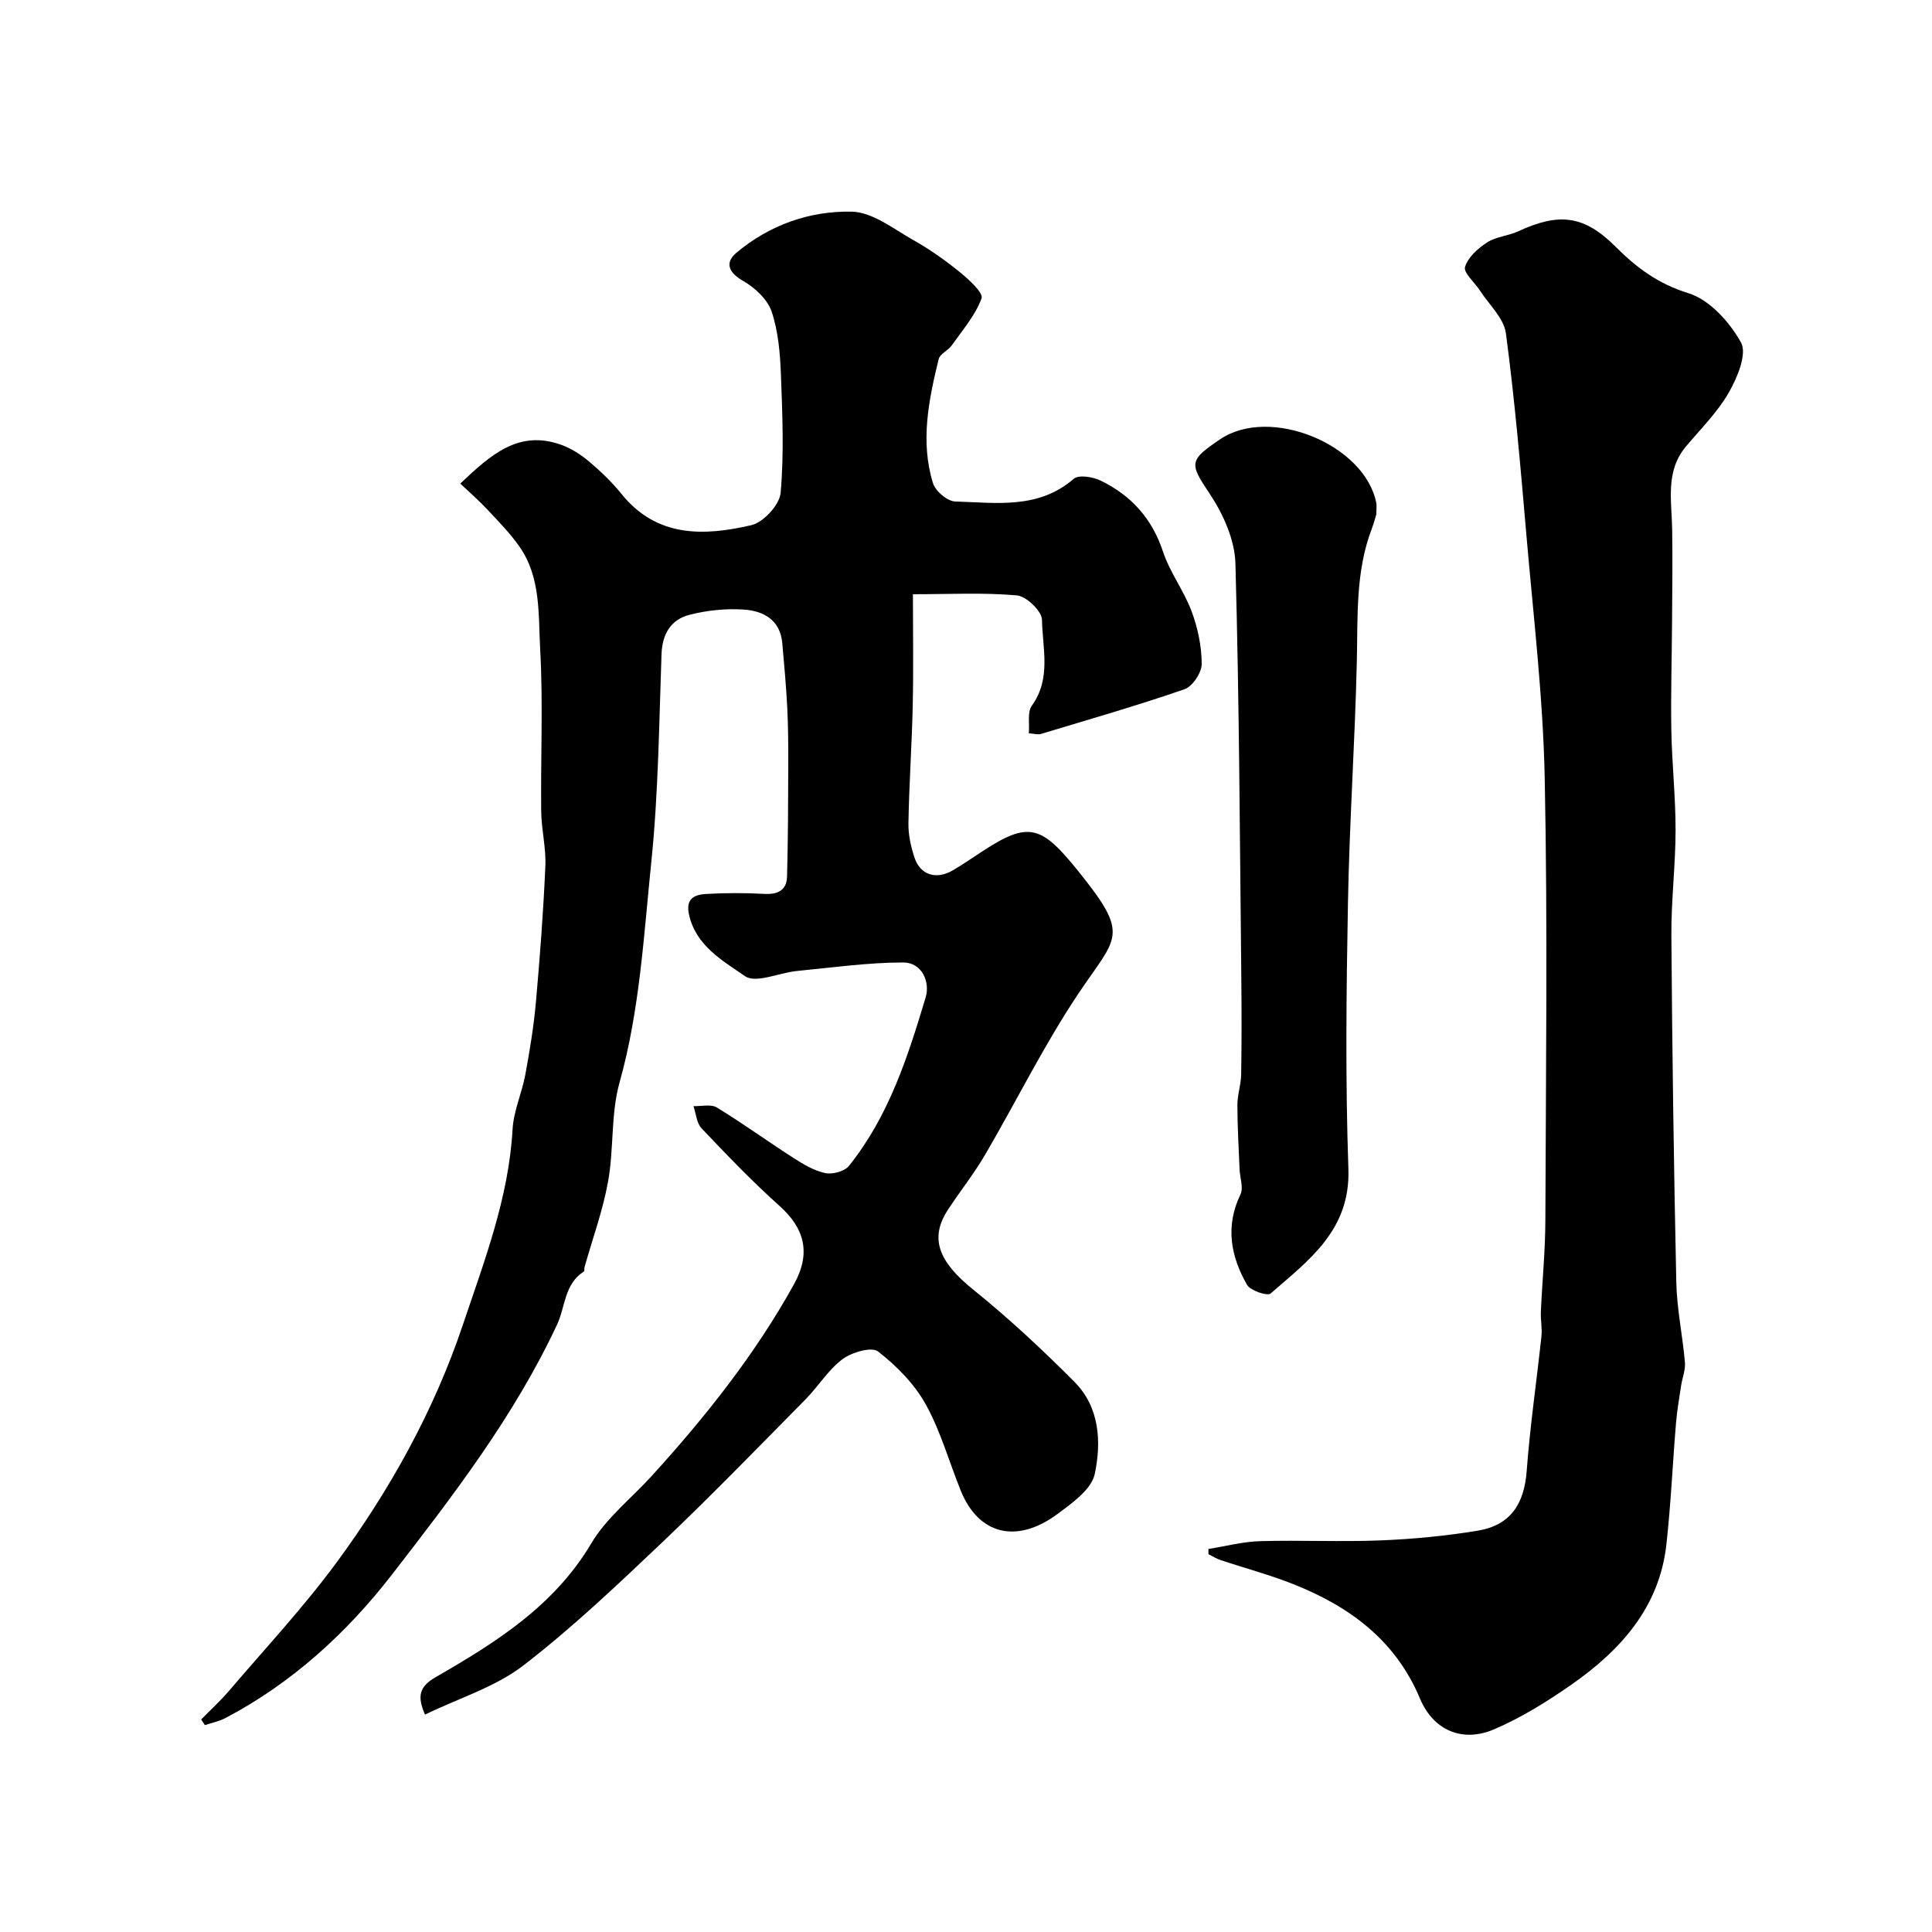
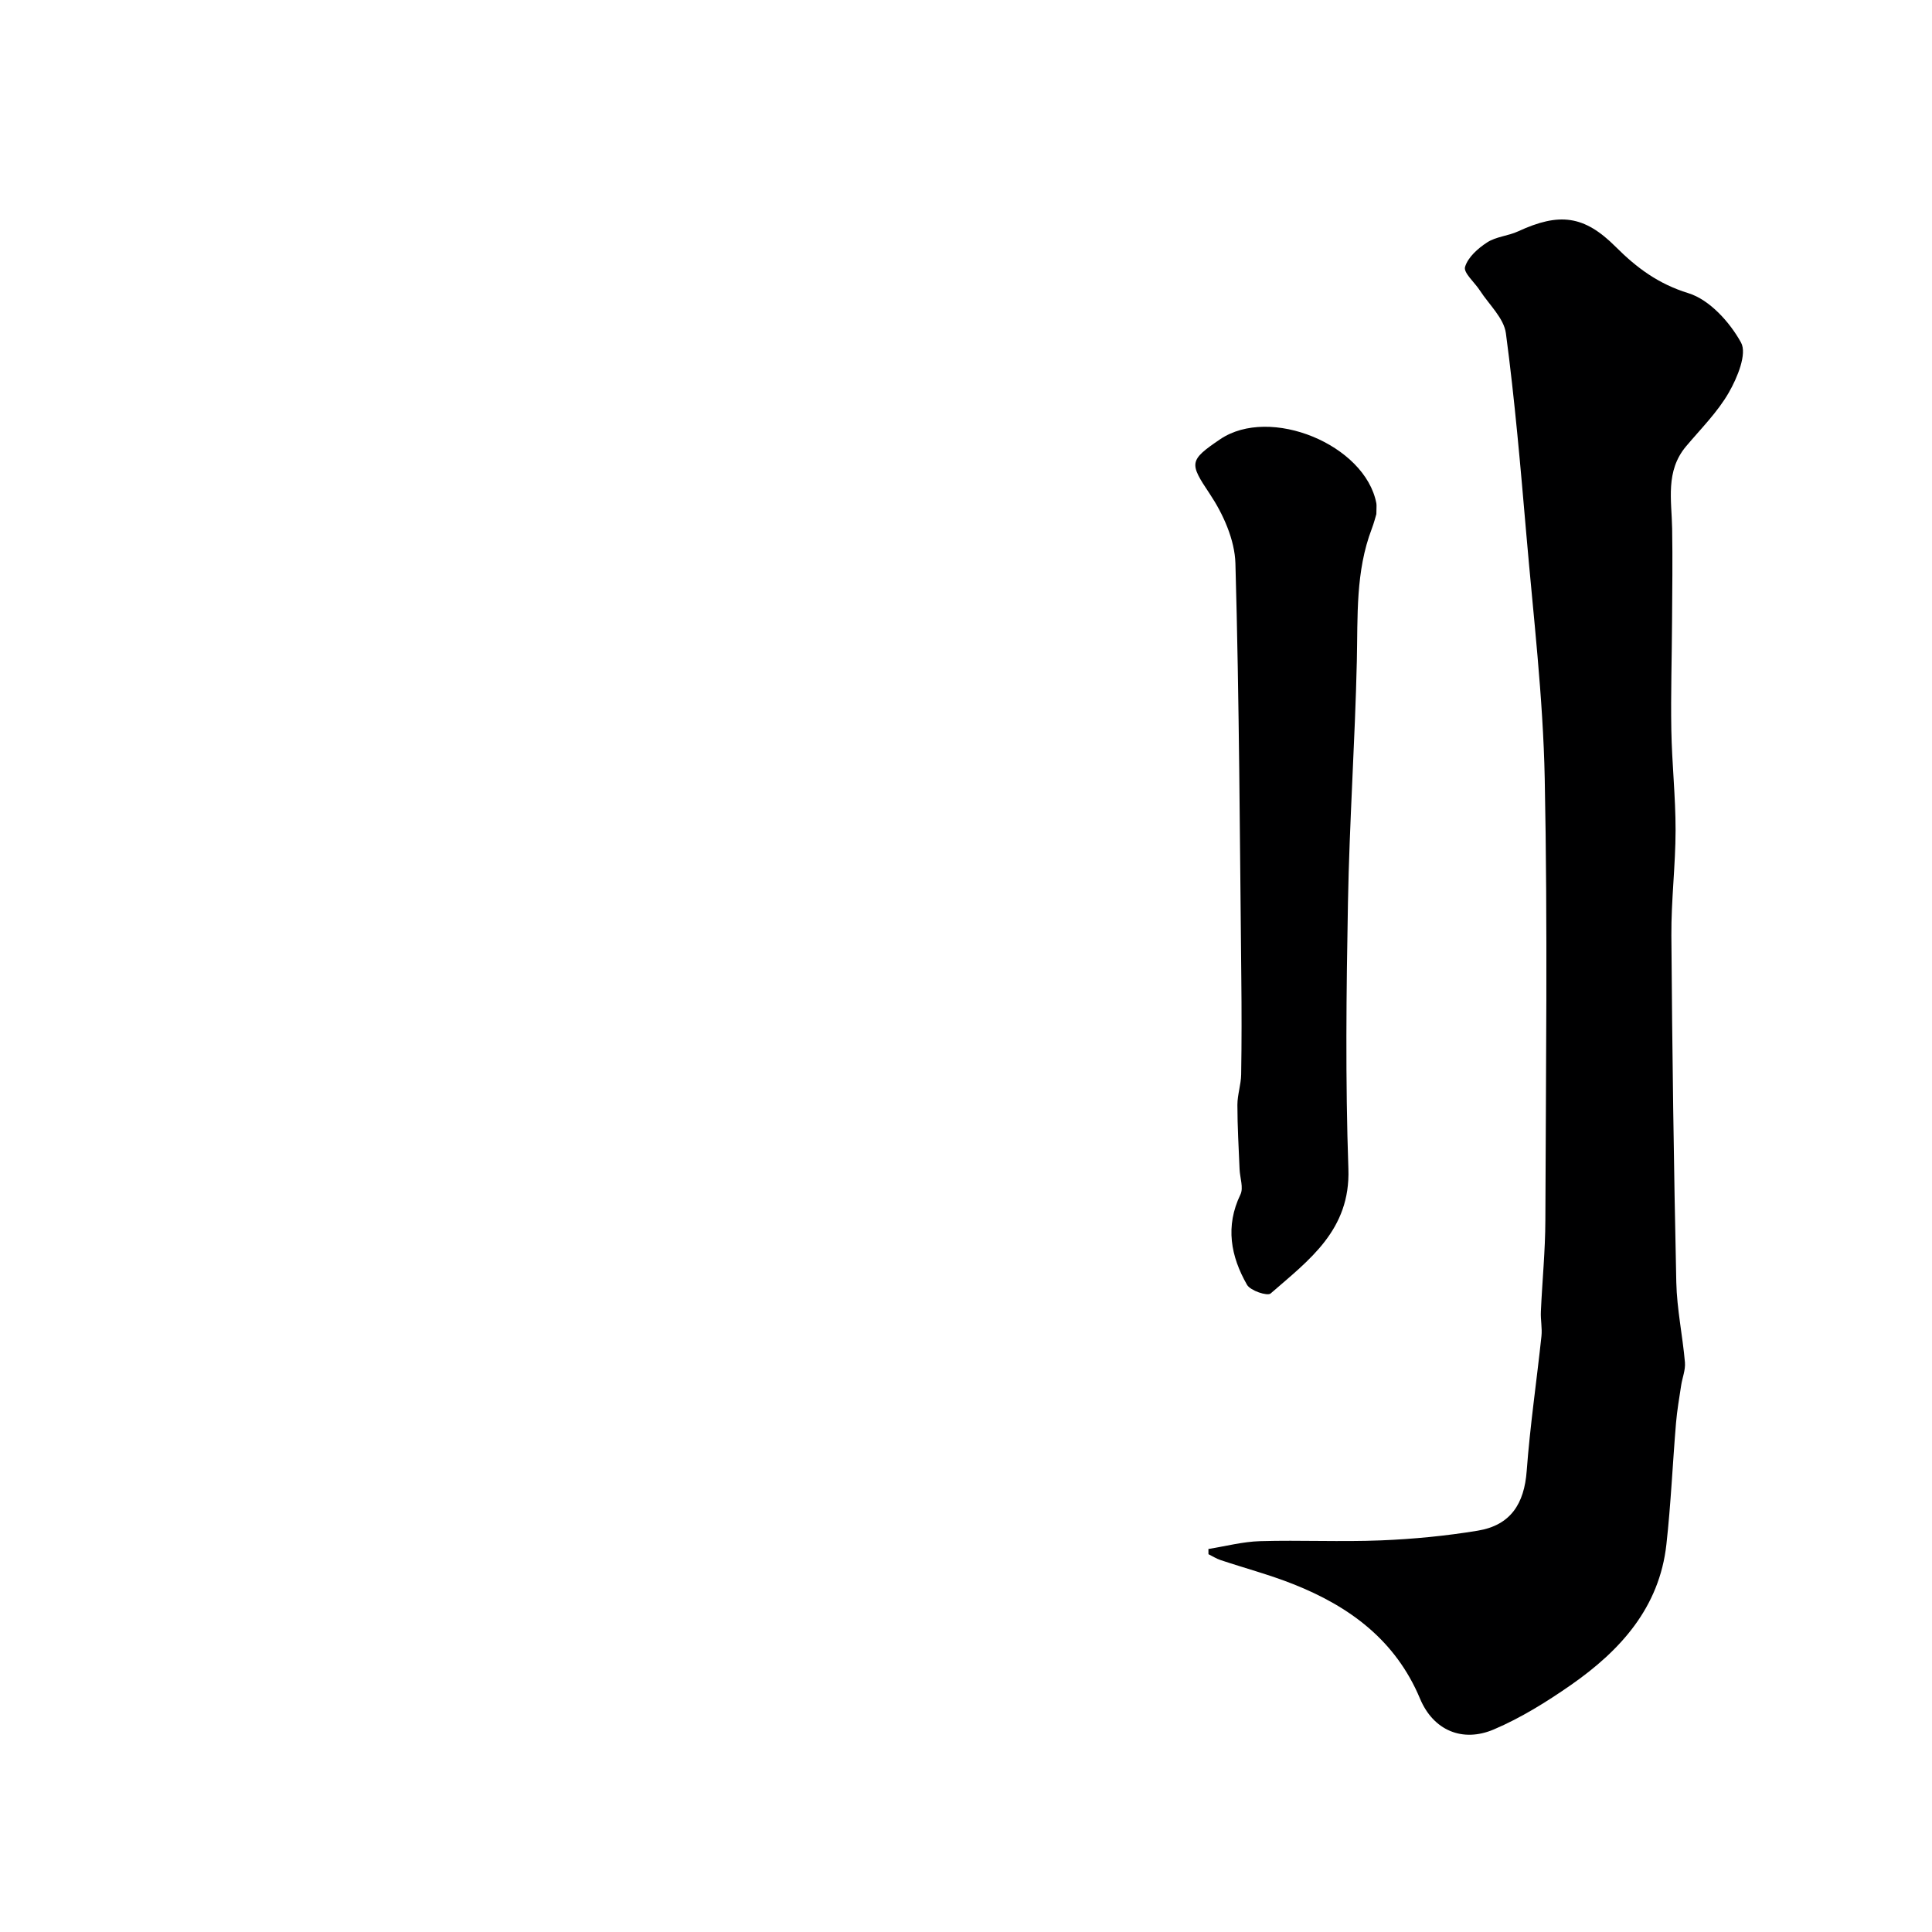
<svg xmlns="http://www.w3.org/2000/svg" enable-background="new 0 0 400 400" viewBox="0 0 400 400">
  <g fill="#000001">
-     <path d="m87.99 354.99c-1.65-3.78-1.2-5.79 2.19-7.74 12.45-7.18 24.52-14.71 32.23-27.7 3.14-5.29 8.33-9.36 12.56-14.01 11.14-12.26 21.45-25.22 29.46-39.73 3.55-6.44 2.09-11.57-3.09-16.19-5.63-5.03-10.87-10.52-16.08-16-1.04-1.09-1.15-3.05-1.69-4.61 1.63.06 3.62-.46 4.84.28 5.42 3.31 10.58 7.06 15.93 10.49 2.03 1.3 4.24 2.62 6.54 3.1 1.5.31 3.97-.36 4.88-1.49 8.24-10.25 12.19-22.57 15.89-34.9.96-3.21-.79-7.23-4.65-7.22-7.34.01-14.68 1.05-22 1.76-3.68.36-8.51 2.63-10.76 1.07-4.6-3.2-10.19-6.27-11.6-12.8-.72-3.33 1.24-4.09 3.6-4.22 3.99-.22 8-.23 11.99-.01 2.8.15 4.64-.73 4.72-3.58.21-7.7.23-15.4.25-23.1.01-3.99-.01-7.98-.21-11.97-.23-4.44-.64-8.87-1.03-13.29-.43-4.85-3.97-6.67-8.02-6.93-3.7-.24-7.59.16-11.19 1.09-3.84.99-5.64 3.94-5.79 8.16-.51 14.37-.65 28.8-2.12 43.08-1.57 15.25-2.38 30.62-6.57 45.59-1.83 6.53-1.15 13.72-2.37 20.48-1.08 6.01-3.21 11.82-4.87 17.72-.09.32.02.84-.17.95-4.04 2.57-3.79 7.27-5.53 10.98-8.85 18.94-21.55 35.44-34.21 51.79-9.32 12.03-20.68 22.43-34.44 29.66-1.32.69-2.83.99-4.26 1.47-.26-.39-.51-.78-.77-1.17 1.92-1.96 3.95-3.81 5.73-5.89 7.51-8.8 15.45-17.31 22.3-26.61 11.08-15.05 20.21-31.52 26.13-49.15 4.4-13.11 9.52-26.31 10.31-40.52.21-3.83 1.95-7.55 2.65-11.38.92-4.97 1.74-9.99 2.19-15.02.83-9.35 1.54-18.72 1.95-28.1.17-3.74-.81-7.52-.86-11.29-.13-11.19.41-22.41-.21-33.57-.4-7.22.19-14.95-4.34-21.37-1.92-2.73-4.3-5.15-6.59-7.6-1.7-1.82-3.59-3.46-5.61-5.38 6.33-6 12.08-11.17 20.86-8.04 2.08.74 4.07 2.02 5.77 3.45 2.41 2.03 4.74 4.25 6.71 6.7 7.33 9.11 17.1 8.78 26.92 6.5 2.5-.58 5.84-4.21 6.06-6.68.72-8.11.37-16.34.06-24.51-.17-4.38-.54-8.93-1.92-13.03-.86-2.53-3.46-4.95-5.89-6.34-2.85-1.63-3.98-3.68-1.4-5.84 6.86-5.77 15.19-8.69 23.87-8.51 4.29.09 8.61 3.55 12.71 5.86 3.4 1.91 6.64 4.2 9.67 6.66 1.87 1.52 4.92 4.3 4.5 5.44-1.3 3.53-3.95 6.58-6.18 9.74-.75 1.06-2.43 1.74-2.7 2.83-2.07 8.48-3.84 17.08-1.17 25.7.51 1.64 2.98 3.74 4.61 3.78 8.44.24 17.18 1.66 24.53-4.7 1.03-.89 3.98-.4 5.59.38 6.27 3.06 10.61 7.81 12.88 14.68 1.42 4.31 4.34 8.11 5.93 12.38 1.28 3.44 2.08 7.25 2.09 10.9 0 1.8-1.9 4.65-3.56 5.23-9.81 3.39-19.79 6.26-29.74 9.26-.58.18-1.29-.05-2.49-.13.17-2.02-.34-4.41.62-5.73 4.05-5.61 2.21-11.86 2.1-17.78-.03-1.8-3.23-4.88-5.19-5.05-6.92-.62-13.92-.24-21.53-.24 0 7.91.13 15.52-.04 23.11-.18 8.1-.75 16.2-.89 24.3-.04 2.39.51 4.89 1.28 7.18 1.19 3.56 4.51 4.56 7.88 2.59 2.11-1.24 4.13-2.62 6.18-3.97 9.64-6.33 12.23-5.3 19.86 4.17 10.84 13.45 7.96 13.38-.04 25.35-7.12 10.65-12.81 22.25-19.3 33.34-2.3 3.93-5.17 7.53-7.67 11.35-3.91 5.97-1.91 10.79 5.22 16.55 7.37 5.94 14.34 12.43 21.01 19.15 5.2 5.24 5.55 12.5 4.15 19.05-.69 3.19-4.7 6.03-7.76 8.29-8.44 6.23-16.3 4.2-19.96-4.83-2.43-5.99-4.17-12.34-7.28-17.93-2.35-4.22-6.03-7.95-9.87-10.93-1.32-1.03-5.45.18-7.36 1.61-2.97 2.23-5.01 5.65-7.67 8.34-9.77 9.89-19.44 19.88-29.51 29.45-9.38 8.9-18.8 17.86-29.03 25.73-5.76 4.38-13.17 6.64-20.22 10.06z" />
    <path d="m250.19 320.7c3.57-.57 7.13-1.52 10.72-1.62 8.32-.24 16.67.18 24.99-.16 6.7-.27 13.43-.92 20.05-2.01 6.79-1.12 9.64-5.55 10.14-12.41.69-9.31 2.06-18.57 3.05-27.86.18-1.67-.2-3.39-.12-5.08.28-6.29.91-12.57.93-18.86.1-30.49.49-61-.13-91.48-.34-16.89-2.36-33.75-3.81-50.61-1.2-13.89-2.39-27.8-4.23-41.61-.42-3.14-3.49-5.93-5.38-8.85-1.08-1.68-3.44-3.67-3.08-4.88.59-2 2.68-3.86 4.59-5.09 1.85-1.2 4.35-1.33 6.4-2.28 8.54-3.95 13.68-3.32 20.2 3.2 4.35 4.35 8.82 7.68 15.05 9.6 4.38 1.35 8.57 5.99 10.9 10.22 1.29 2.34-.76 7.27-2.52 10.34-2.33 4.07-5.8 7.51-8.86 11.15-4.32 5.14-2.98 11.17-2.88 17.05.11 6.39.02 12.78-.02 19.17-.04 7.49-.28 14.98-.15 22.47.12 6.94.89 13.87.88 20.8-.01 7.27-.92 14.54-.87 21.8.17 23.93.5 47.86 1.02 71.79.12 5.54 1.31 11.05 1.79 16.59.13 1.56-.55 3.18-.79 4.78-.39 2.58-.84 5.16-1.06 7.76-.7 8.37-1.06 16.78-1.99 25.13-1.45 13.09-9.54 21.98-19.77 29.11-5.03 3.5-10.35 6.81-15.96 9.2-6.53 2.78-12.54.16-15.27-6.35-5.07-12.12-14.59-19.11-26.25-23.73-4.91-1.95-10.05-3.31-15.07-4.99-.87-.29-1.66-.8-2.49-1.21.01-.36 0-.72-.01-1.08z" />
    <path d="m284.96 106.44c-.17.56-.49 1.83-.95 3.04-3.38 8.85-2.88 18.09-3.09 27.32-.38 16.71-1.54 33.4-1.84 50.11-.34 18.36-.55 36.75.09 55.1.44 12.67-8.17 18.88-16.1 25.79-.67.59-4.2-.58-4.89-1.8-3.37-5.89-4.54-12.11-1.36-18.69.67-1.39-.11-3.48-.18-5.24-.18-4.44-.45-8.87-.45-13.31 0-2.11.75-4.21.78-6.32.11-6.66.1-13.33.03-20-.31-28.6-.42-57.21-1.22-85.8-.14-4.88-2.52-10.2-5.3-14.37-4.26-6.37-4.35-6.93 2.13-11.32 10.33-7 30.03 1.1 32.35 13.25.08.49 0 1 0 2.24z" />
  </g>
</svg>